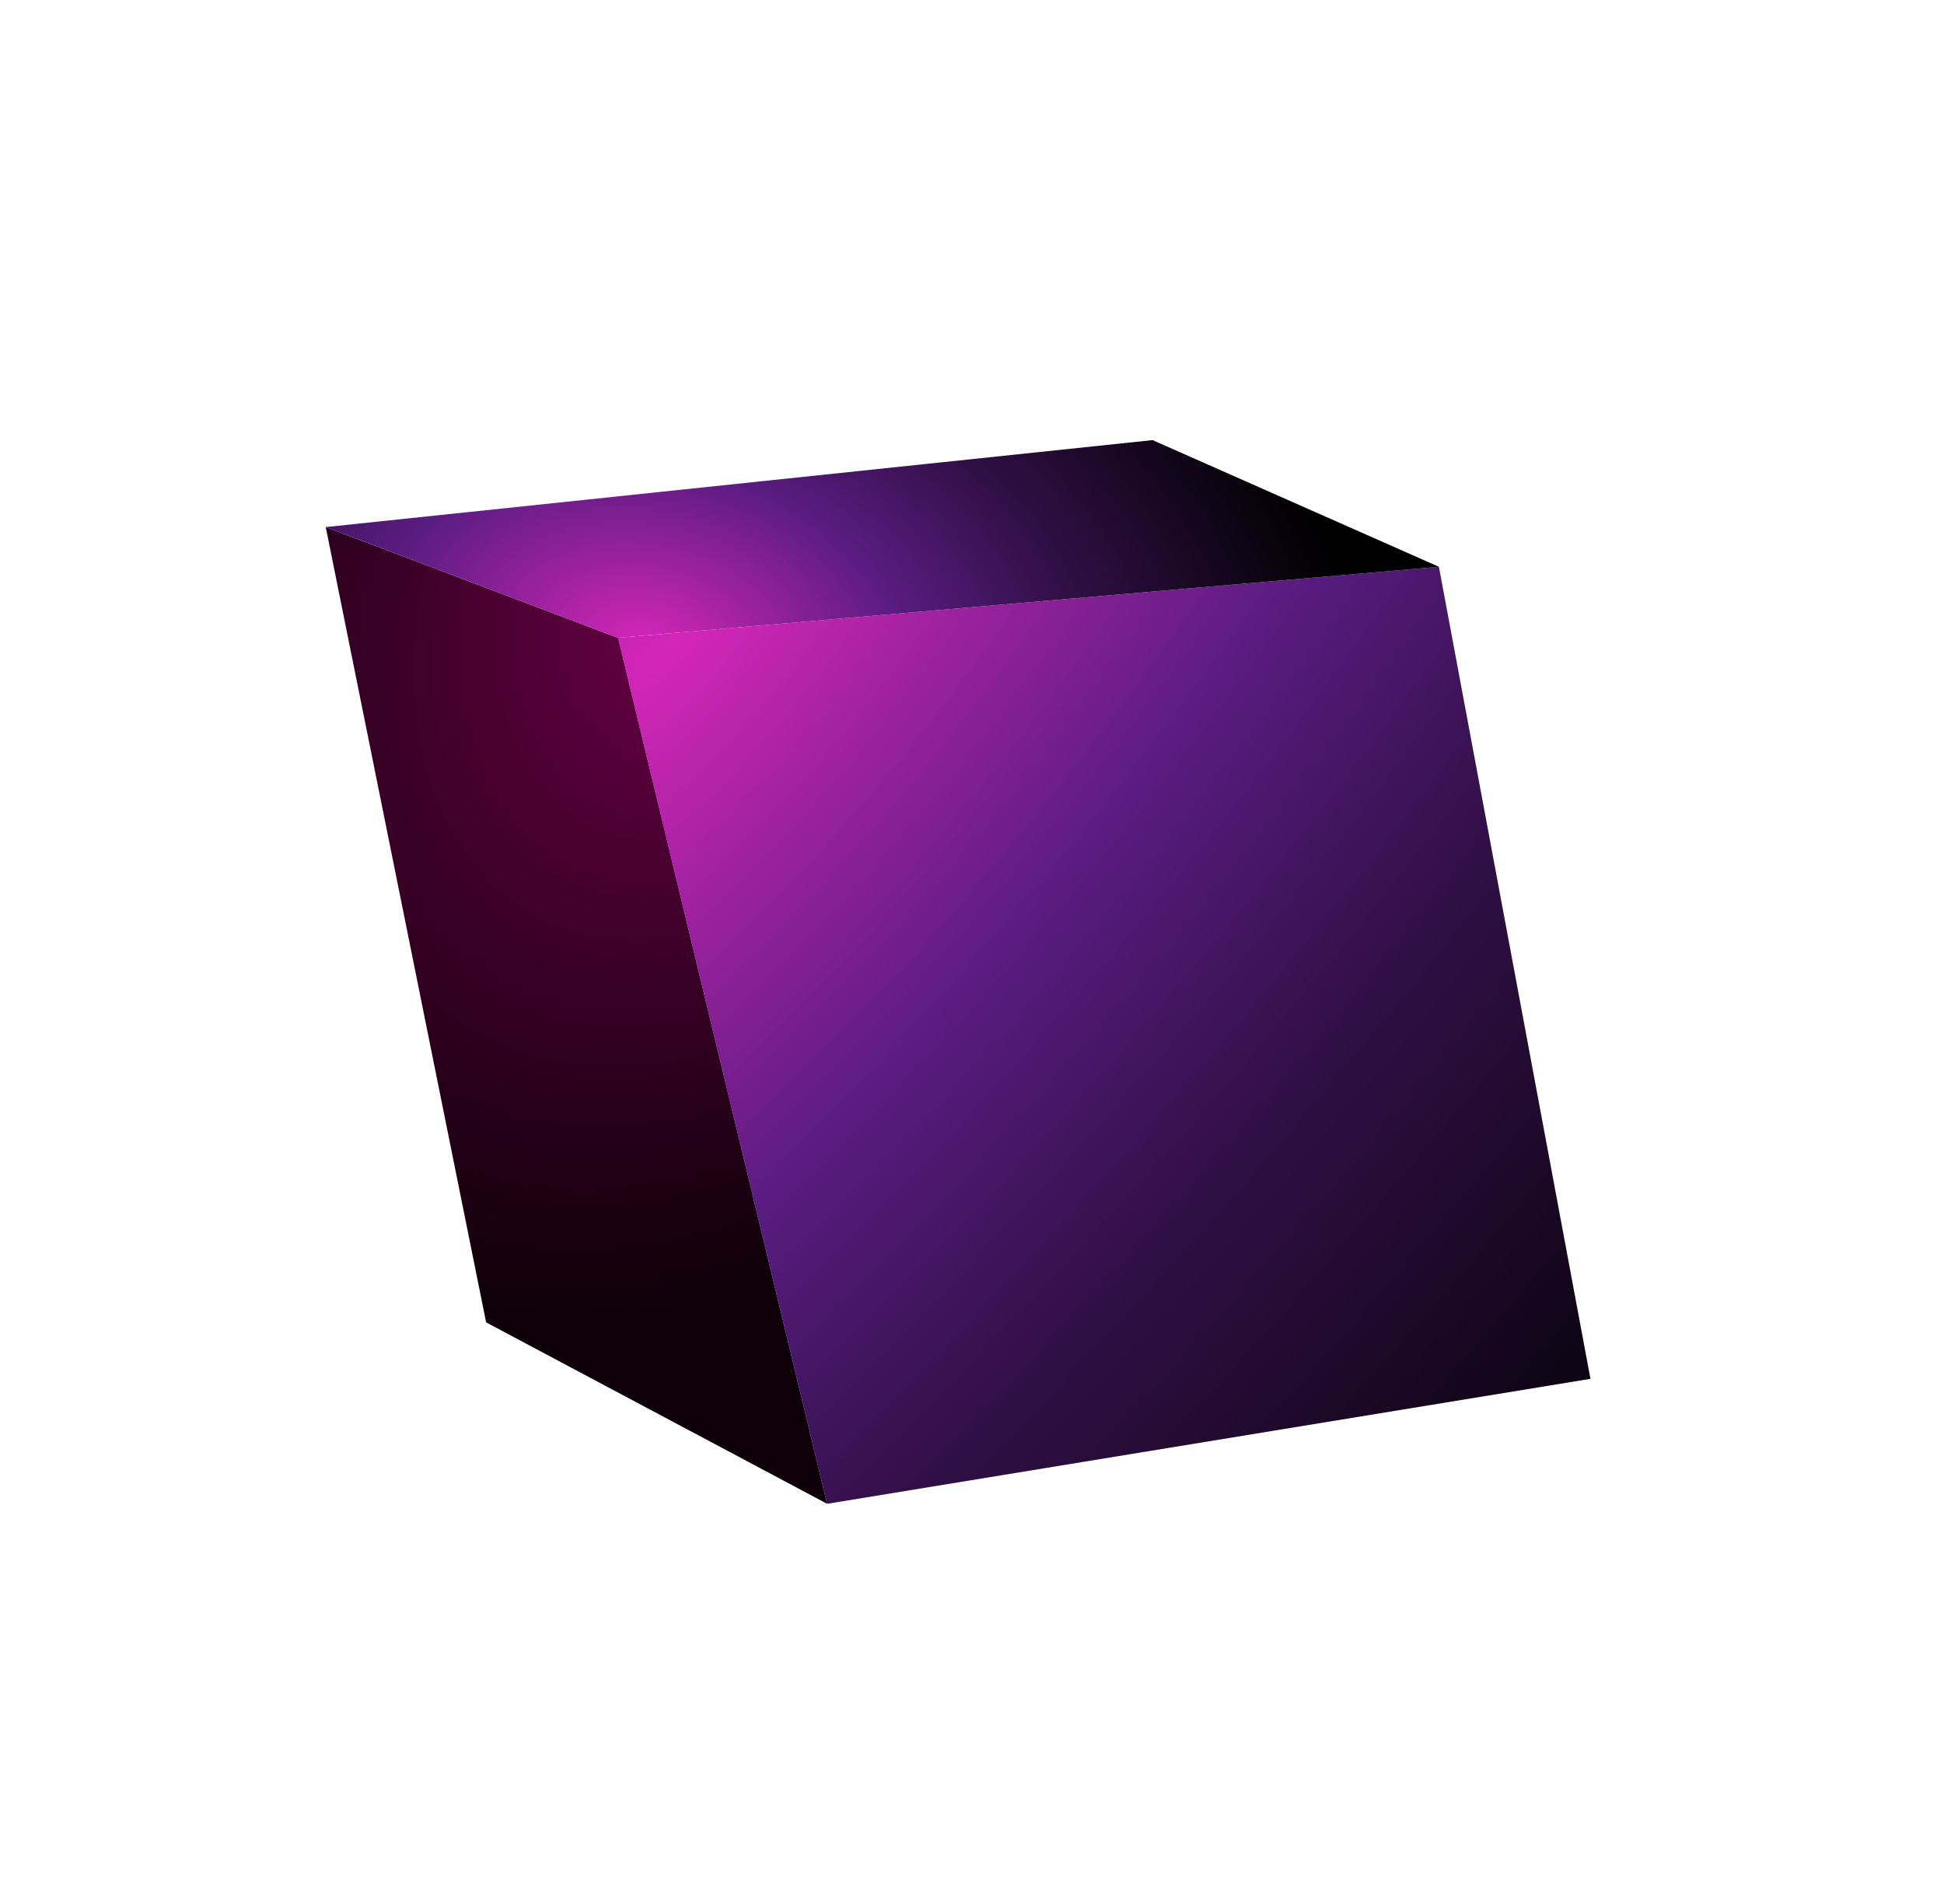
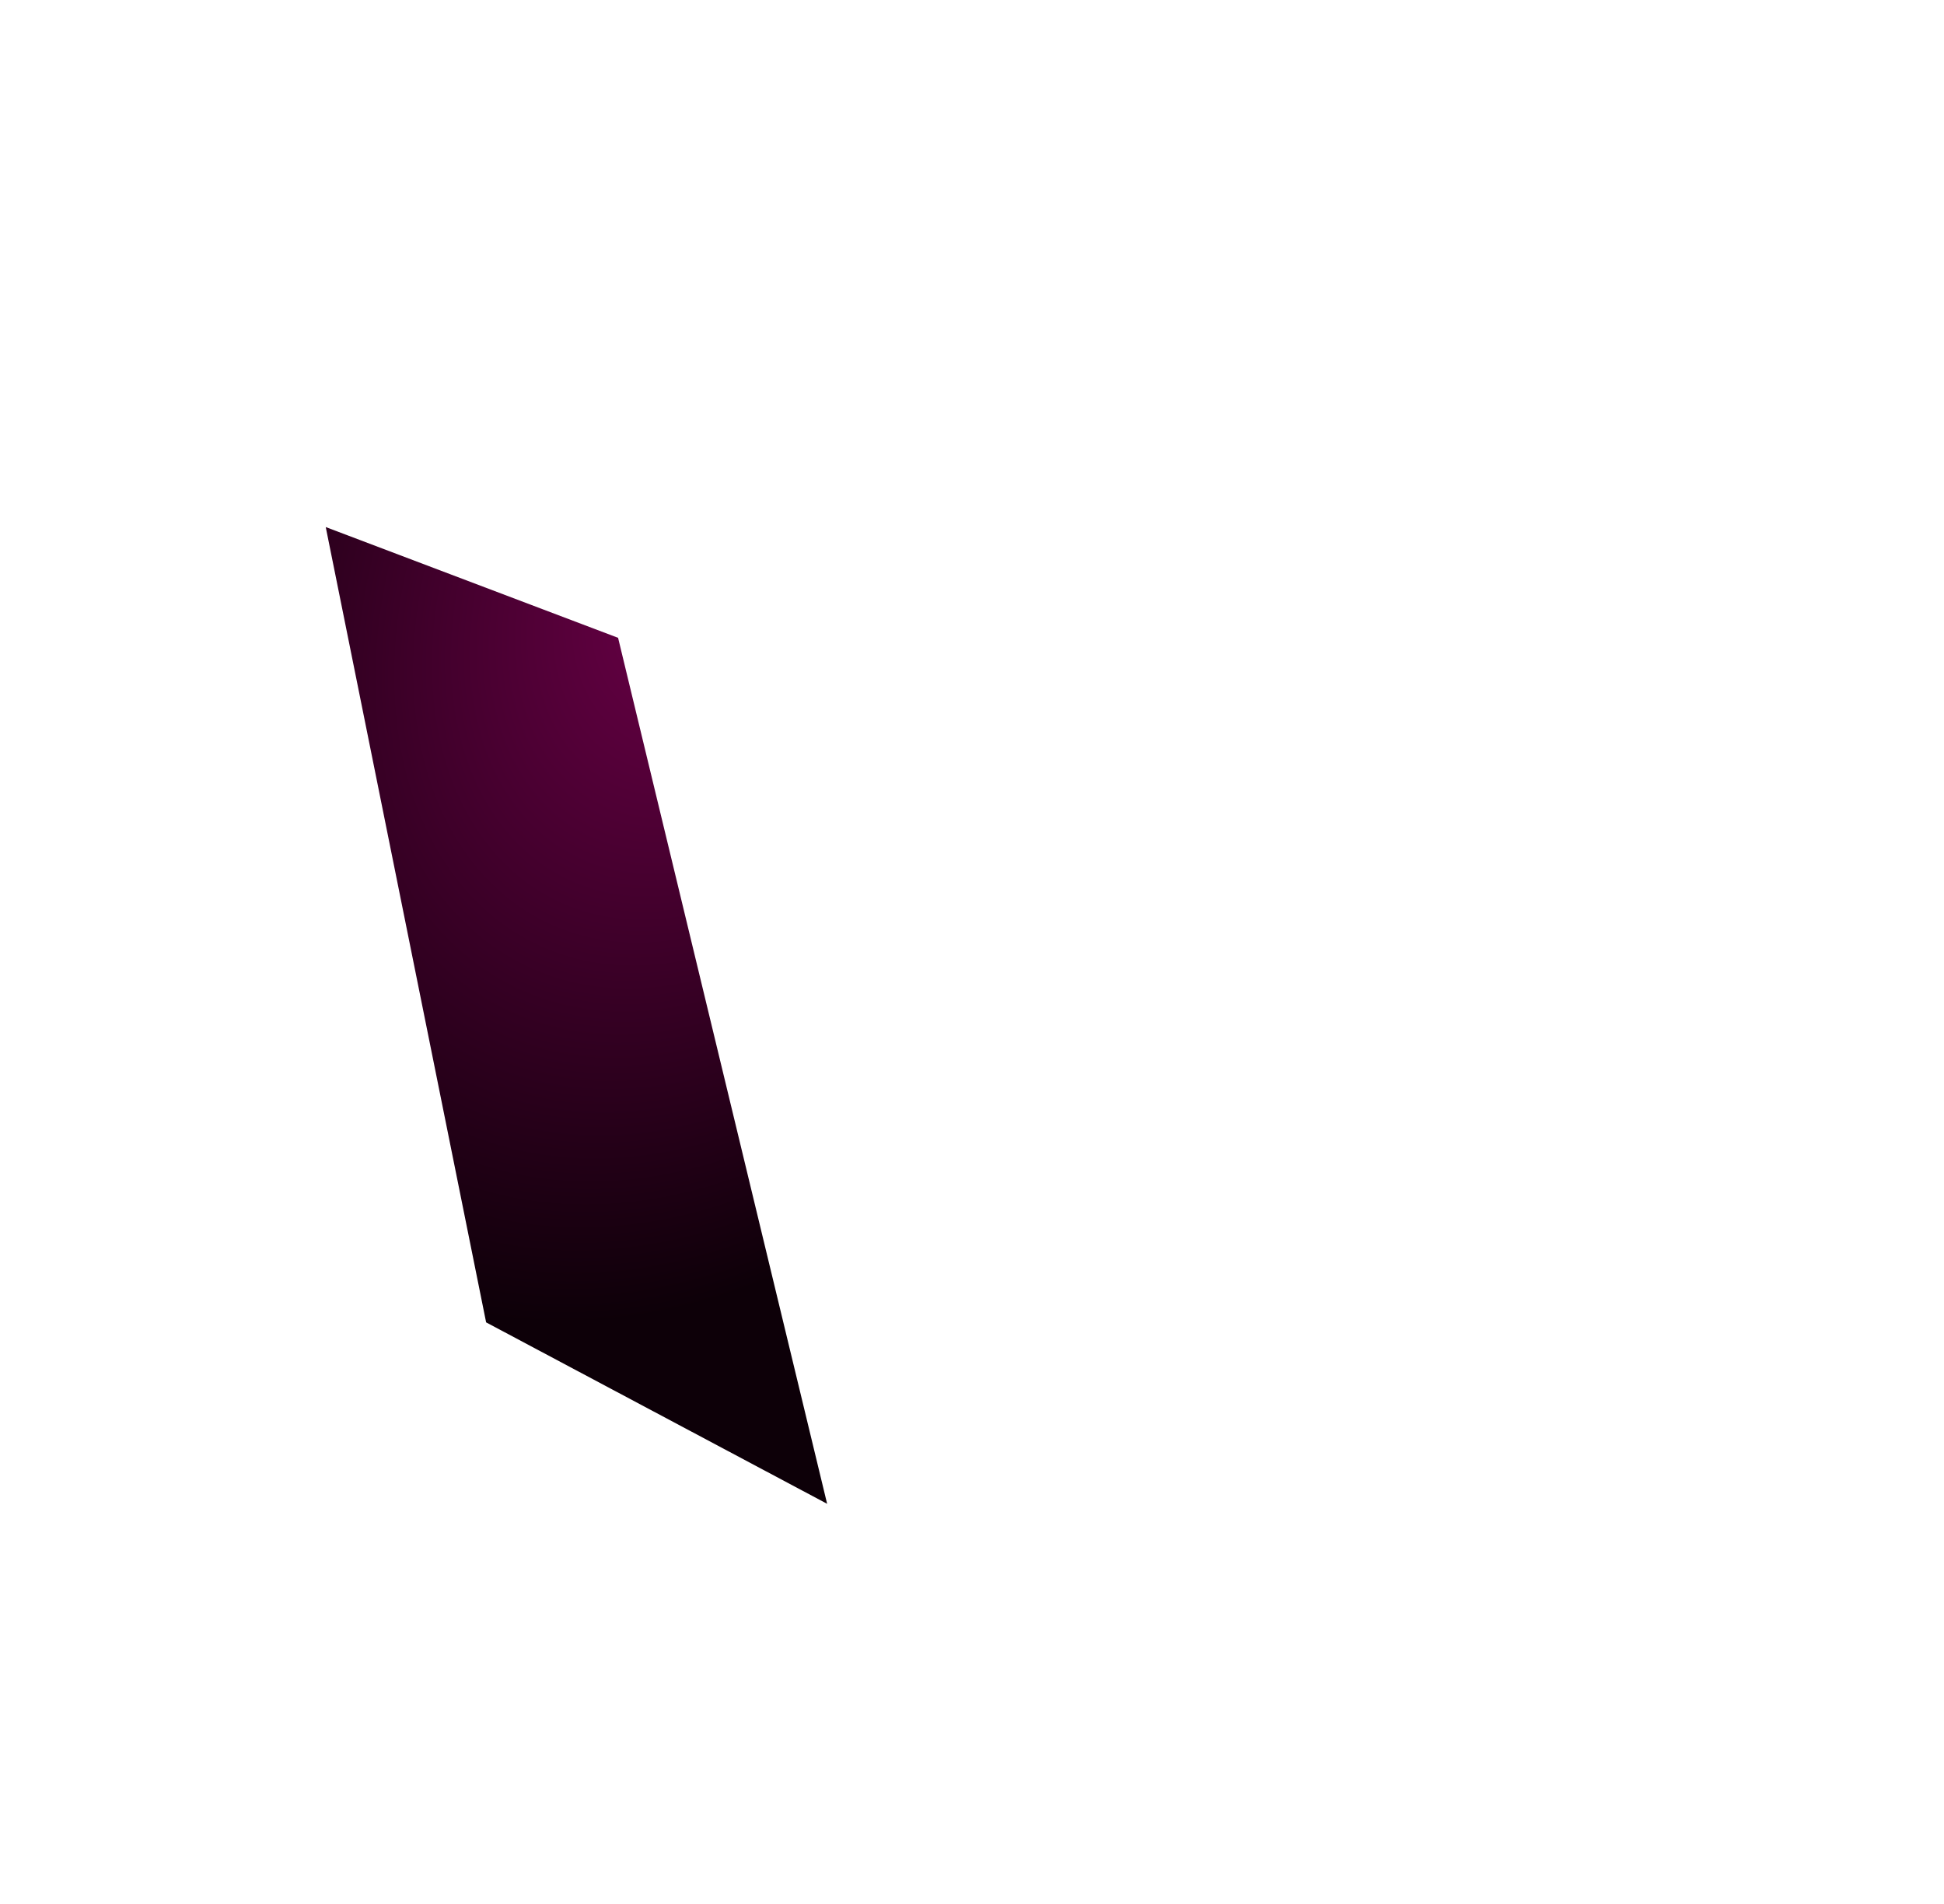
<svg xmlns="http://www.w3.org/2000/svg" width="96" height="94" viewBox="0 0 96 94" fill="none">
-   <path d="M78.541 68.075L71.058 27.984L30.523 31.49L40.846 74.245L78.541 68.075Z" fill="url(#paint0_radial_358_318)" />
  <path d="M24.006 65.287L40.846 74.245L30.523 31.49L16.086 26.022L24.006 65.287Z" fill="url(#paint1_radial_358_318)" />
-   <path d="M56.918 21.729L71.058 27.984L30.523 31.49L16.086 26.022L56.918 21.729Z" fill="url(#paint2_radial_358_318)" />
  <defs>
    <radialGradient id="paint0_radial_358_318" cx="0" cy="0" r="1" gradientUnits="userSpaceOnUse" gradientTransform="translate(33.804 30.786) rotate(40.176) scale(65.95 200.657)">
      <stop stop-color="#D526B9" />
      <stop offset="0.343" stop-color="#591C80" />
      <stop offset="0.57" stop-color="#310F46" />
      <stop offset="1" />
    </radialGradient>
    <radialGradient id="paint1_radial_358_318" cx="0" cy="0" r="1" gradientUnits="userSpaceOnUse" gradientTransform="translate(35.008 28.929) rotate(115.773) scale(64.56 46.984)">
      <stop stop-color="#6D0049" />
      <stop offset="0.59" stop-color="#0D0008" />
    </radialGradient>
    <radialGradient id="paint2_radial_358_318" cx="0" cy="0" r="1" gradientUnits="userSpaceOnUse" gradientTransform="translate(31.818 31.838) rotate(-81.022) scale(26.296 38.207)">
      <stop stop-color="#D526B9" />
      <stop offset="0.343" stop-color="#591C80" />
      <stop offset="0.57" stop-color="#310F46" />
      <stop offset="0.936" />
    </radialGradient>
  </defs>
</svg>